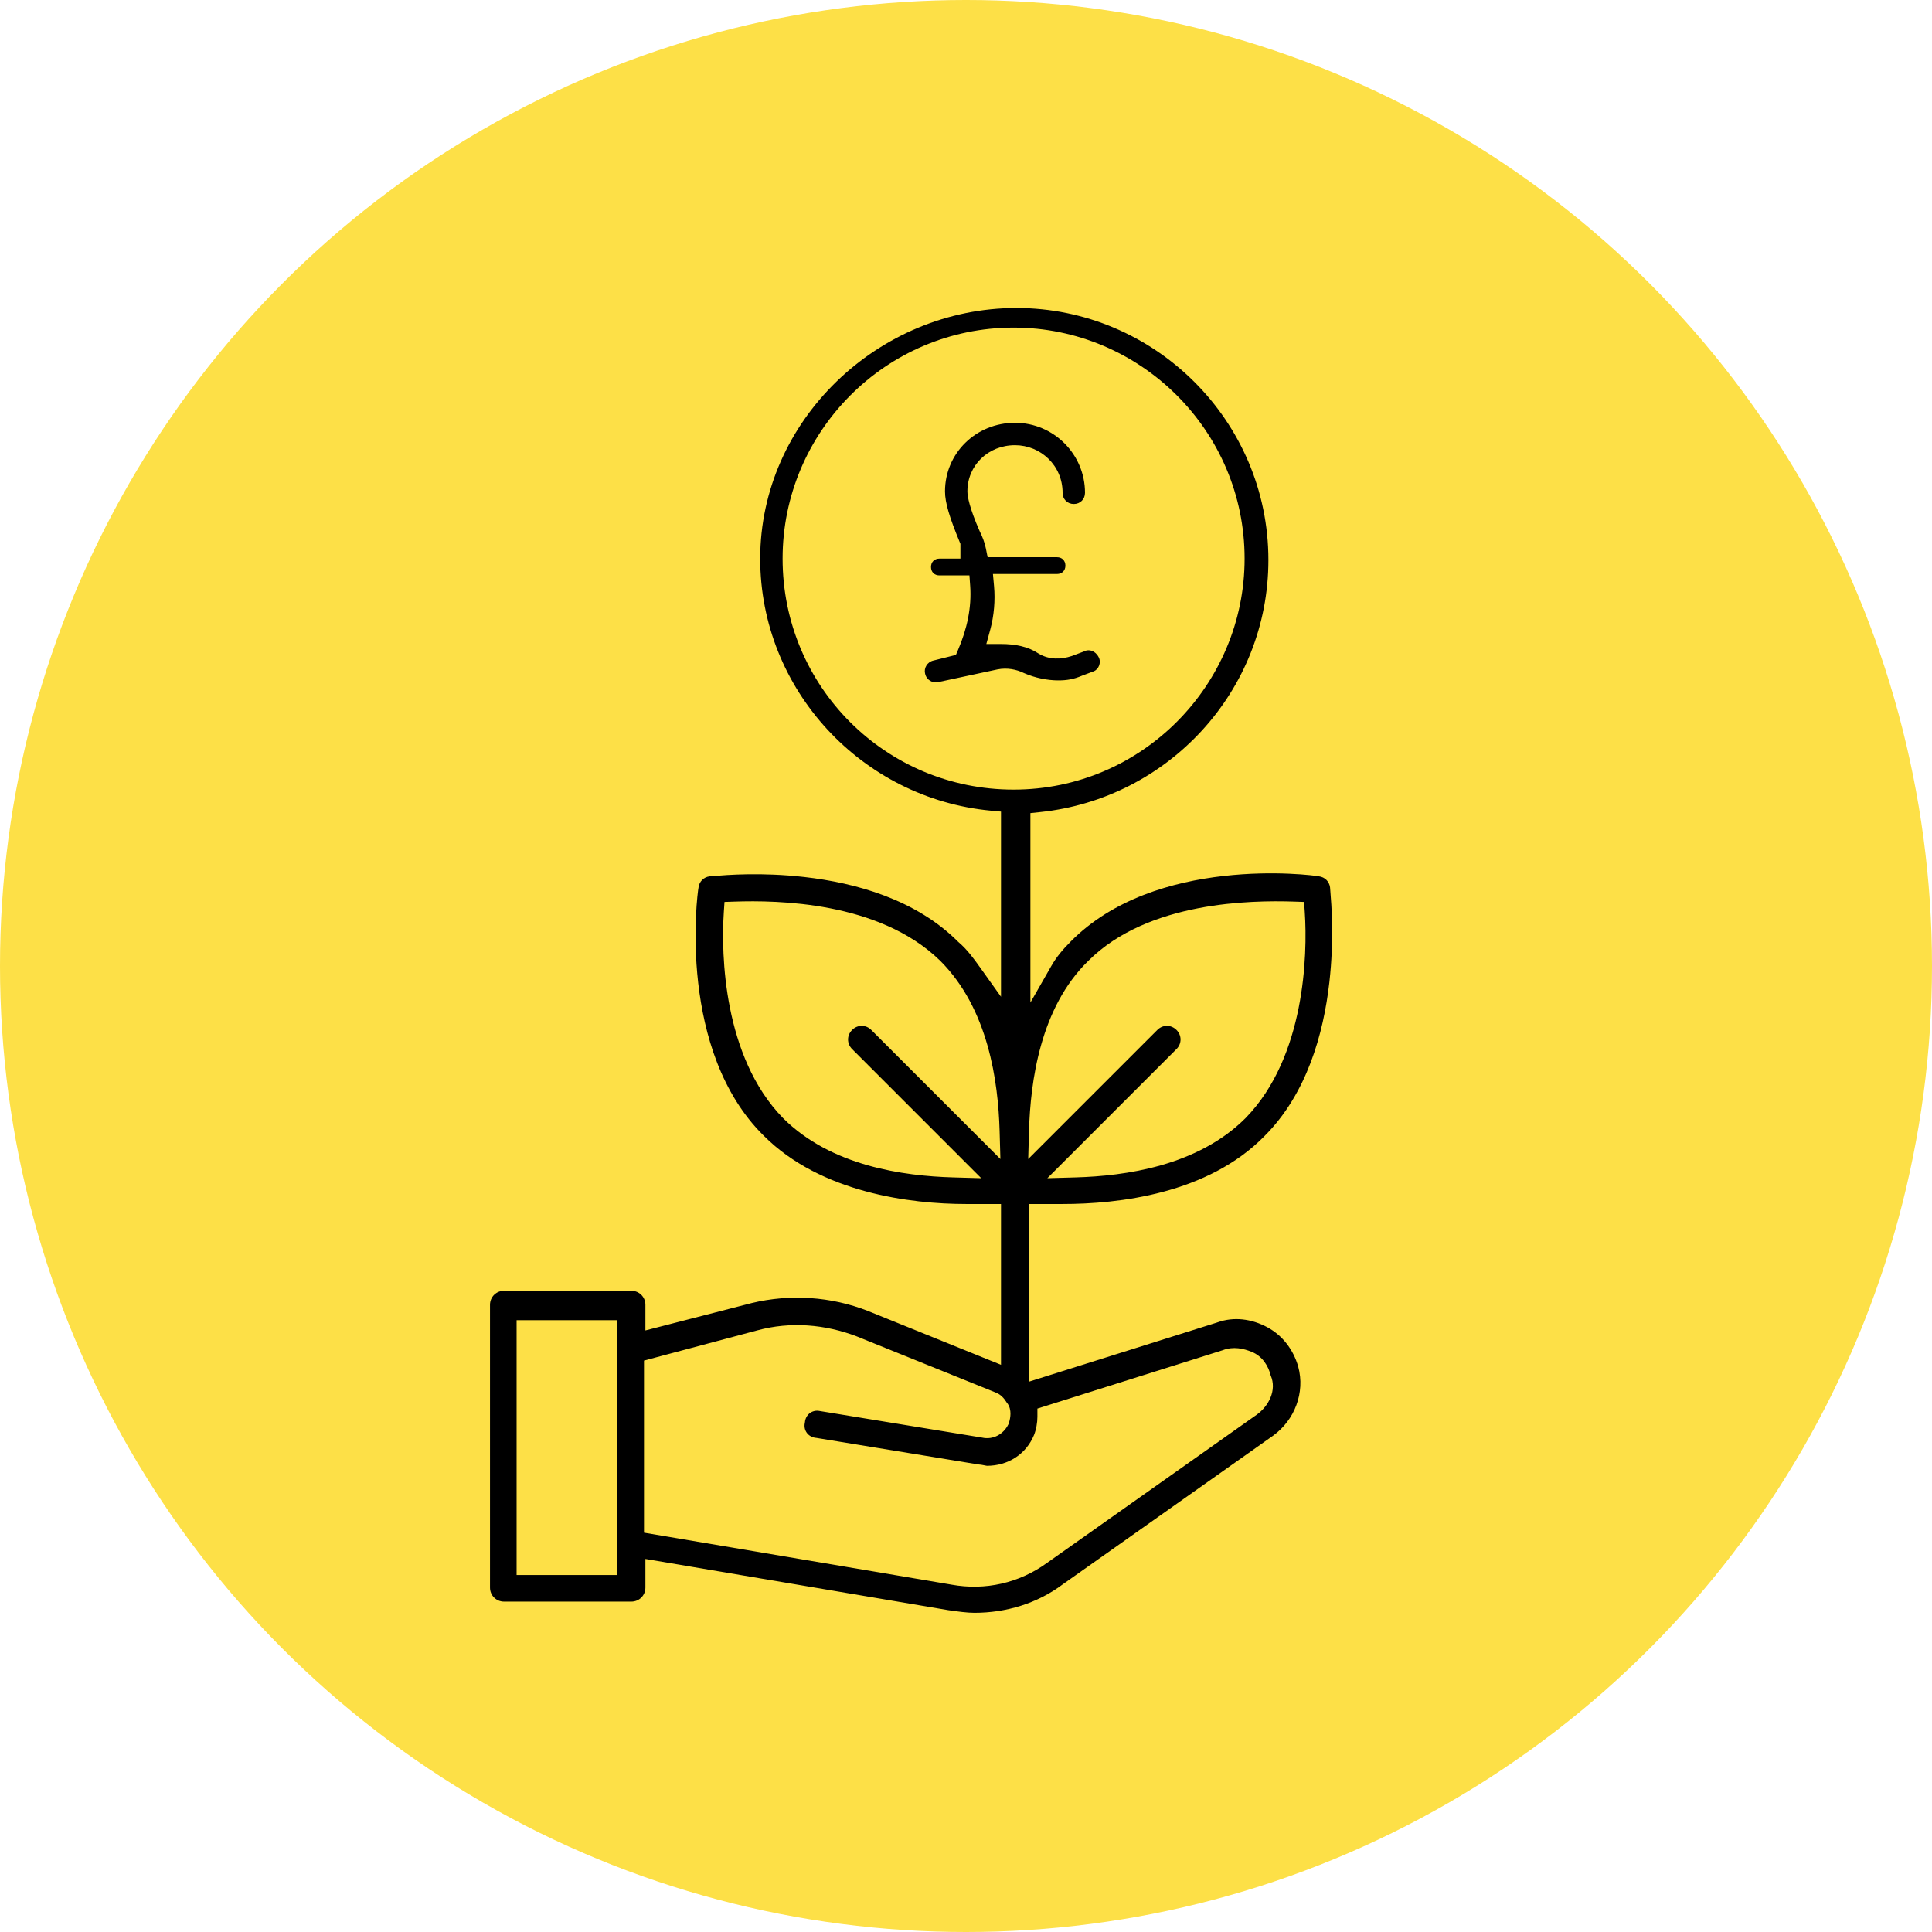
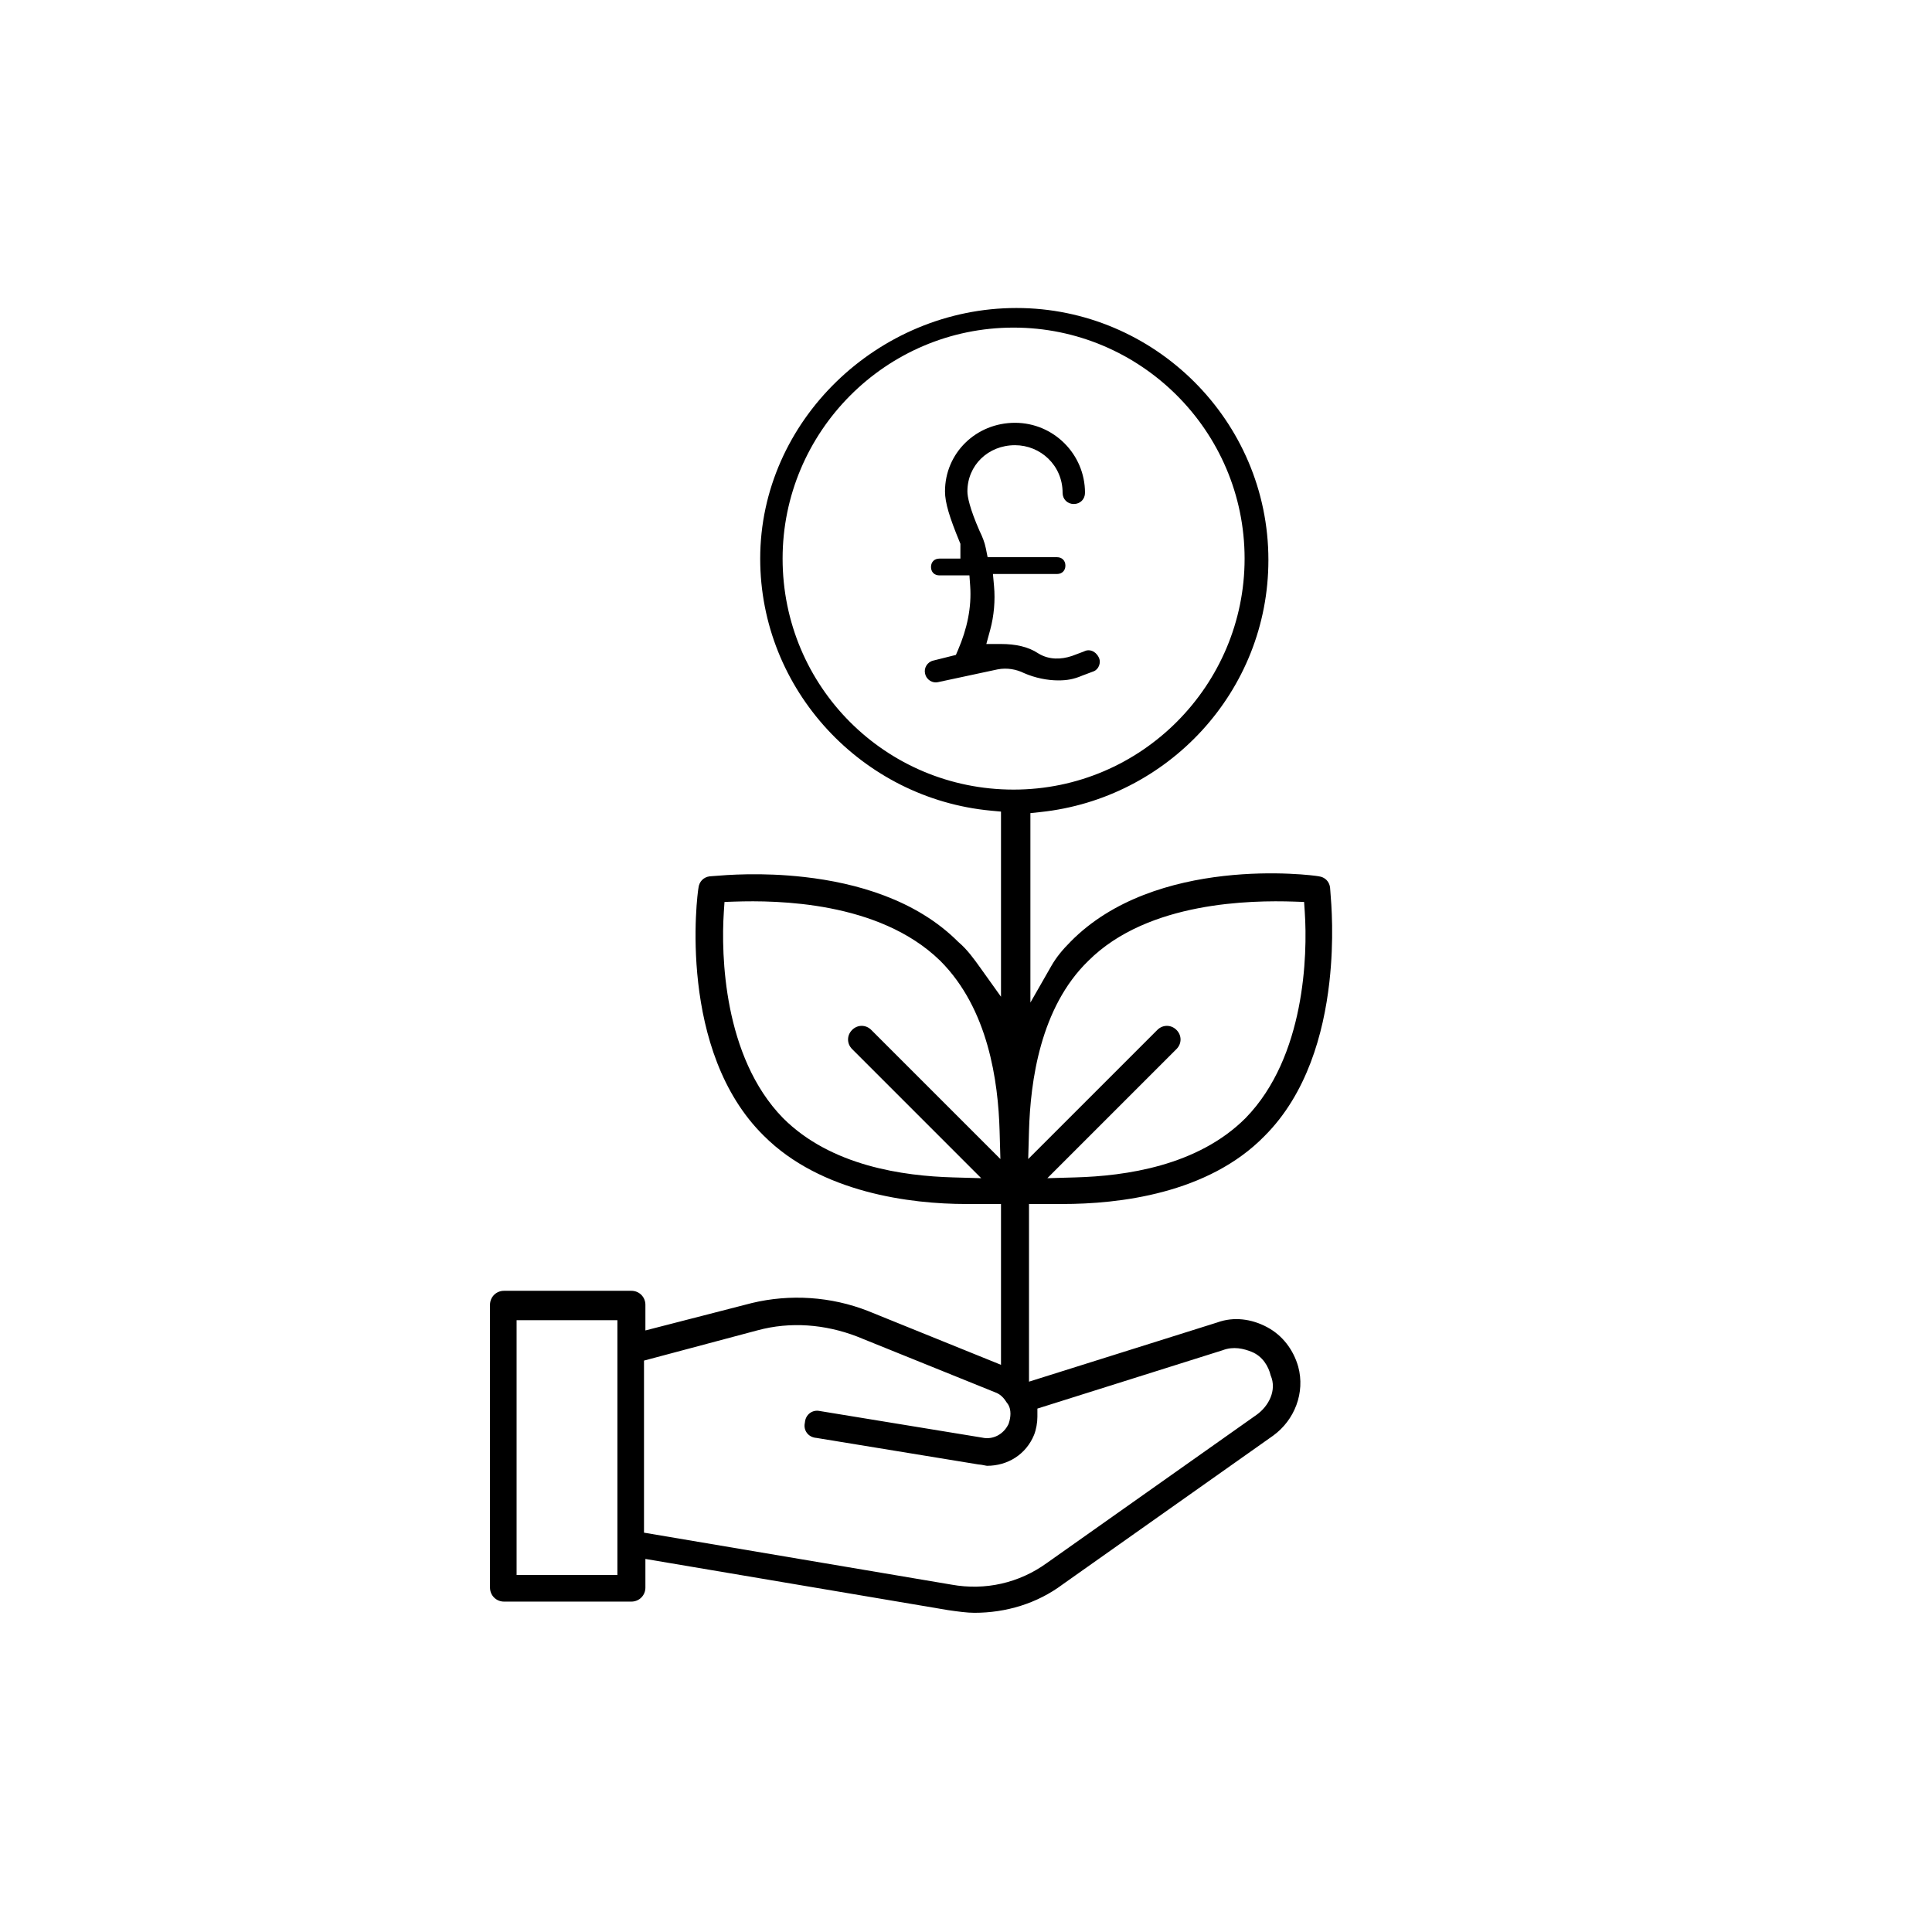
<svg xmlns="http://www.w3.org/2000/svg" width="138" height="138" viewBox="0 0 138 138" fill="none">
-   <circle cx="69" cy="69" r="69" fill="#FDE047" />
  <path fill-rule="evenodd" clip-rule="evenodd" d="M86.955 94.459L73.5 98.69V86H75.9C79.869 86 86.271 85.292 90.328 81.141L90.334 81.134C93.347 78.122 94.538 73.837 94.955 70.16C95.305 67.068 95.102 64.59 95.025 63.661L95.025 63.66C95.015 63.538 95.007 63.443 95.003 63.377C94.941 62.952 94.63 62.648 94.201 62.594L94.172 62.59L94.143 62.584C94.14 62.584 94.126 62.582 94.101 62.578C94.071 62.573 94.029 62.567 93.977 62.56C93.872 62.547 93.728 62.529 93.548 62.511C93.188 62.475 92.688 62.434 92.08 62.409C90.863 62.357 89.222 62.363 87.403 62.57C83.744 62.986 79.484 64.2 76.47 67.261L76.466 67.266C75.897 67.834 75.448 68.378 75.095 68.997L73.6 71.612V58.08L74.316 58.004C83.42 57.046 90.6 49.38 90.6 40C90.6 30.045 82.461 22 72.6 22C62.72 22 54.3 30.064 54.3 39.9C54.3 49.278 61.577 57.041 70.775 57.904L71.5 57.971V71.196L70.049 69.165C69.542 68.455 69.094 67.835 68.479 67.307L68.456 67.287L68.434 67.266C65.422 64.253 61.137 63.062 57.46 62.645C54.368 62.294 51.89 62.498 50.961 62.575L50.96 62.575C50.838 62.585 50.743 62.593 50.677 62.597C50.252 62.659 49.947 62.97 49.894 63.399L49.89 63.428L49.885 63.457C49.884 63.46 49.882 63.474 49.878 63.499C49.873 63.529 49.867 63.571 49.86 63.623C49.846 63.728 49.829 63.872 49.811 64.052C49.775 64.412 49.734 64.912 49.709 65.52C49.657 66.737 49.663 68.379 49.87 70.197C50.286 73.856 51.5 78.116 54.561 81.13L54.566 81.134C58.628 85.197 65.043 86 69 86H71.5V97.487L62.008 93.645L62.004 93.643C59.361 92.606 56.433 92.416 53.694 93.076L53.688 93.078L46.1 95.032V93.2C46.1 92.642 45.658 92.2 45.1 92.2H36C35.442 92.2 35 92.642 35 93.2V113.4C35 113.958 35.442 114.4 36 114.4H45.1C45.658 114.4 46.1 113.958 46.1 113.4V111.353L67.723 115.009C68.435 115.111 69.071 115.2 69.6 115.2C71.846 115.2 74.073 114.545 75.92 113.16L75.929 113.153L90.932 102.551L90.935 102.549C92.477 101.433 93.234 99.472 92.729 97.615C92.383 96.406 91.613 95.392 90.521 94.804C89.389 94.195 88.124 94.041 86.969 94.453L86.955 94.459ZM77.739 68.63C74.298 71.967 73.601 77.257 73.5 80.777L73.443 82.788L82.666 73.566C83.053 73.178 83.647 73.178 84.034 73.566C84.422 73.953 84.422 74.547 84.034 74.934L74.811 84.157L76.823 84.1C80.355 83.999 85.534 83.298 88.966 79.866L88.973 79.859C91.123 77.655 92.219 74.71 92.76 71.994C93.302 69.269 93.302 66.696 93.198 65.147L93.15 64.425L92.427 64.4C90.901 64.35 88.308 64.348 85.573 64.877C82.85 65.404 79.899 66.472 77.739 68.63ZM51.75 64.425L52.473 64.4C53.999 64.35 56.567 64.348 59.29 64.877C62.004 65.405 64.952 66.474 67.159 68.627L67.166 68.634C70.598 72.066 71.299 77.245 71.4 80.777L71.457 82.788L62.234 73.566C61.847 73.178 61.253 73.178 60.866 73.566C60.478 73.953 60.478 74.547 60.866 74.934L70.088 84.157L68.077 84.1C64.545 83.999 59.367 83.298 55.934 79.866L55.927 79.859C53.777 77.655 52.681 74.71 52.14 71.994C51.598 69.269 51.599 66.696 51.702 65.147L51.75 64.425ZM44.1 112.5H36.9V94.3H44.1V112.5ZM89.765 101.051L89.762 101.053L74.768 111.649L74.765 111.651C72.79 113.076 70.373 113.625 67.962 113.188L67.957 113.187L46 109.476V97.185L54.09 95.028L54.092 95.028C56.474 94.378 58.947 94.6 61.185 95.452L61.192 95.455L71.081 99.451C71.43 99.575 71.643 99.808 71.765 99.97C71.817 100.04 71.862 100.11 71.886 100.148L71.895 100.161L71.903 100.174C72.037 100.325 72.099 100.49 72.129 100.603C72.164 100.735 72.175 100.864 72.175 100.975C72.175 101.198 72.132 101.433 72.059 101.653L72.041 101.707L72.016 101.758C71.674 102.442 70.935 102.865 70.143 102.685L58.557 100.787L58.543 100.784C58.025 100.681 57.551 101.031 57.496 101.58L57.492 101.619L57.484 101.657C57.381 102.175 57.731 102.649 58.28 102.704L58.305 102.706L69.878 104.602C69.958 104.606 70.032 104.616 70.09 104.625C70.166 104.637 70.242 104.652 70.3 104.664L70.301 104.664L70.307 104.666C70.373 104.679 70.419 104.688 70.459 104.694C70.482 104.698 70.495 104.699 70.501 104.7L70.503 104.7L70.504 104.7C71.995 104.699 73.289 103.879 73.859 102.499C74.016 102.104 74.1 101.609 74.1 101.2V100.613L87.334 96.445C88.106 96.149 88.833 96.332 89.397 96.557C90.189 96.874 90.609 97.601 90.762 98.243C91.219 99.298 90.623 100.438 89.765 101.051ZM55.9 39.9C55.9 30.861 63.255 23.4 72.4 23.4C81.439 23.4 88.9 30.755 88.9 39.9C88.9 48.938 81.545 56.4 72.4 56.4C63.258 56.4 55.9 49.042 55.9 39.9ZM77.302 48.258L78.119 47.951C78.467 47.821 78.675 47.34 78.484 46.958C78.241 46.472 77.785 46.352 77.458 46.516L77.42 46.535L76.567 46.855L76.553 46.859C75.81 47.107 74.95 47.143 74.188 46.686L74.172 46.676L74.156 46.666C73.438 46.187 72.516 46 71.5 46H70.452L70.728 44.99C71.003 43.983 71.094 42.879 71.003 41.873L70.924 41H75.5C75.858 41 76.1 40.758 76.1 40.4C76.1 40.042 75.858 39.8 75.5 39.8H70.544L70.415 39.157C70.334 38.748 70.164 38.318 69.984 37.958L69.975 37.94L69.967 37.921C69.257 36.299 69.1 35.472 69.1 35.1C69.1 33.238 70.579 31.8 72.5 31.8C74.321 31.8 75.9 33.238 75.9 35.2C75.9 35.658 76.242 36 76.7 36C77.158 36 77.5 35.658 77.5 35.2C77.5 32.442 75.258 30.2 72.5 30.2C69.723 30.2 67.5 32.36 67.5 35.1C67.5 35.92 67.833 36.98 68.54 38.696L68.6 38.842V39.9H67.1C66.742 39.9 66.5 40.142 66.5 40.5C66.5 40.858 66.742 41.1 67.1 41.1H69.245L69.298 41.843C69.409 43.398 69.073 44.927 68.435 46.415L68.279 46.78L66.684 47.179L66.673 47.181C66.225 47.281 65.982 47.731 66.076 48.106L66.079 48.116L66.081 48.127C66.18 48.575 66.631 48.818 67.006 48.724L67.019 48.721L71.243 47.816C71.934 47.677 72.608 47.814 73.139 48.076C73.932 48.425 74.815 48.6 75.6 48.6C76.205 48.6 76.696 48.517 77.285 48.265L77.302 48.258Z" fill="black" />
</svg>